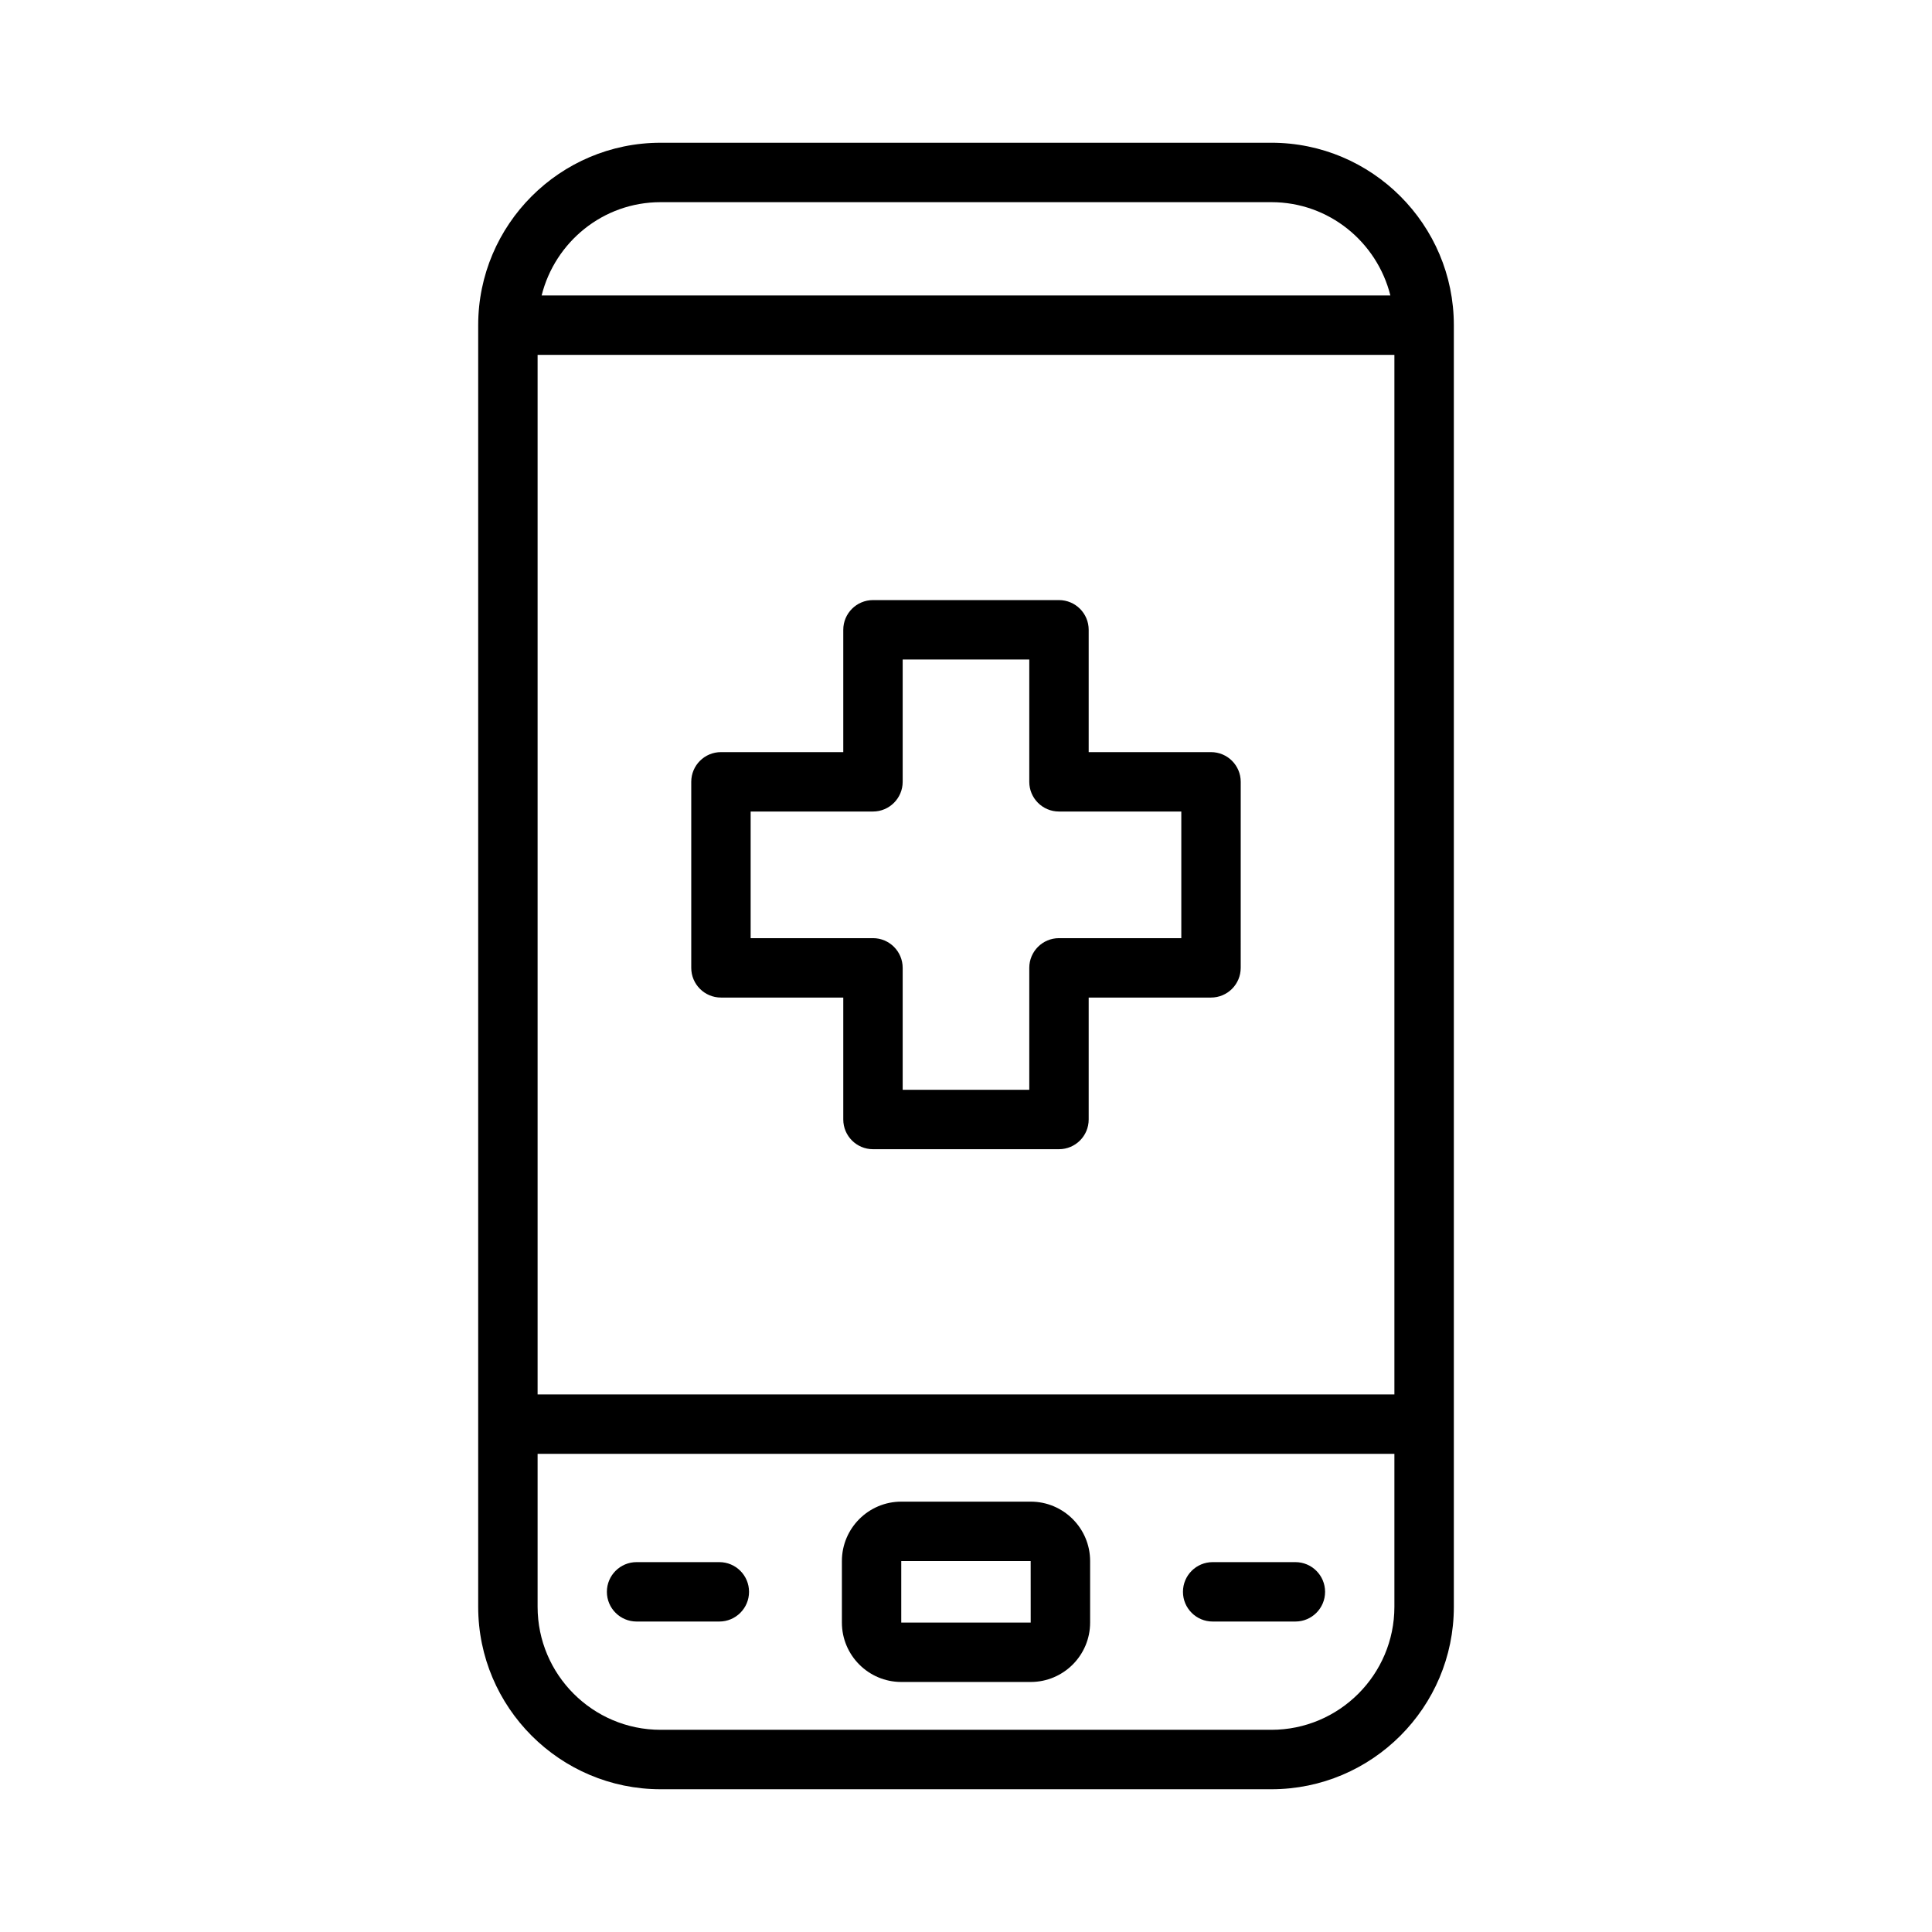
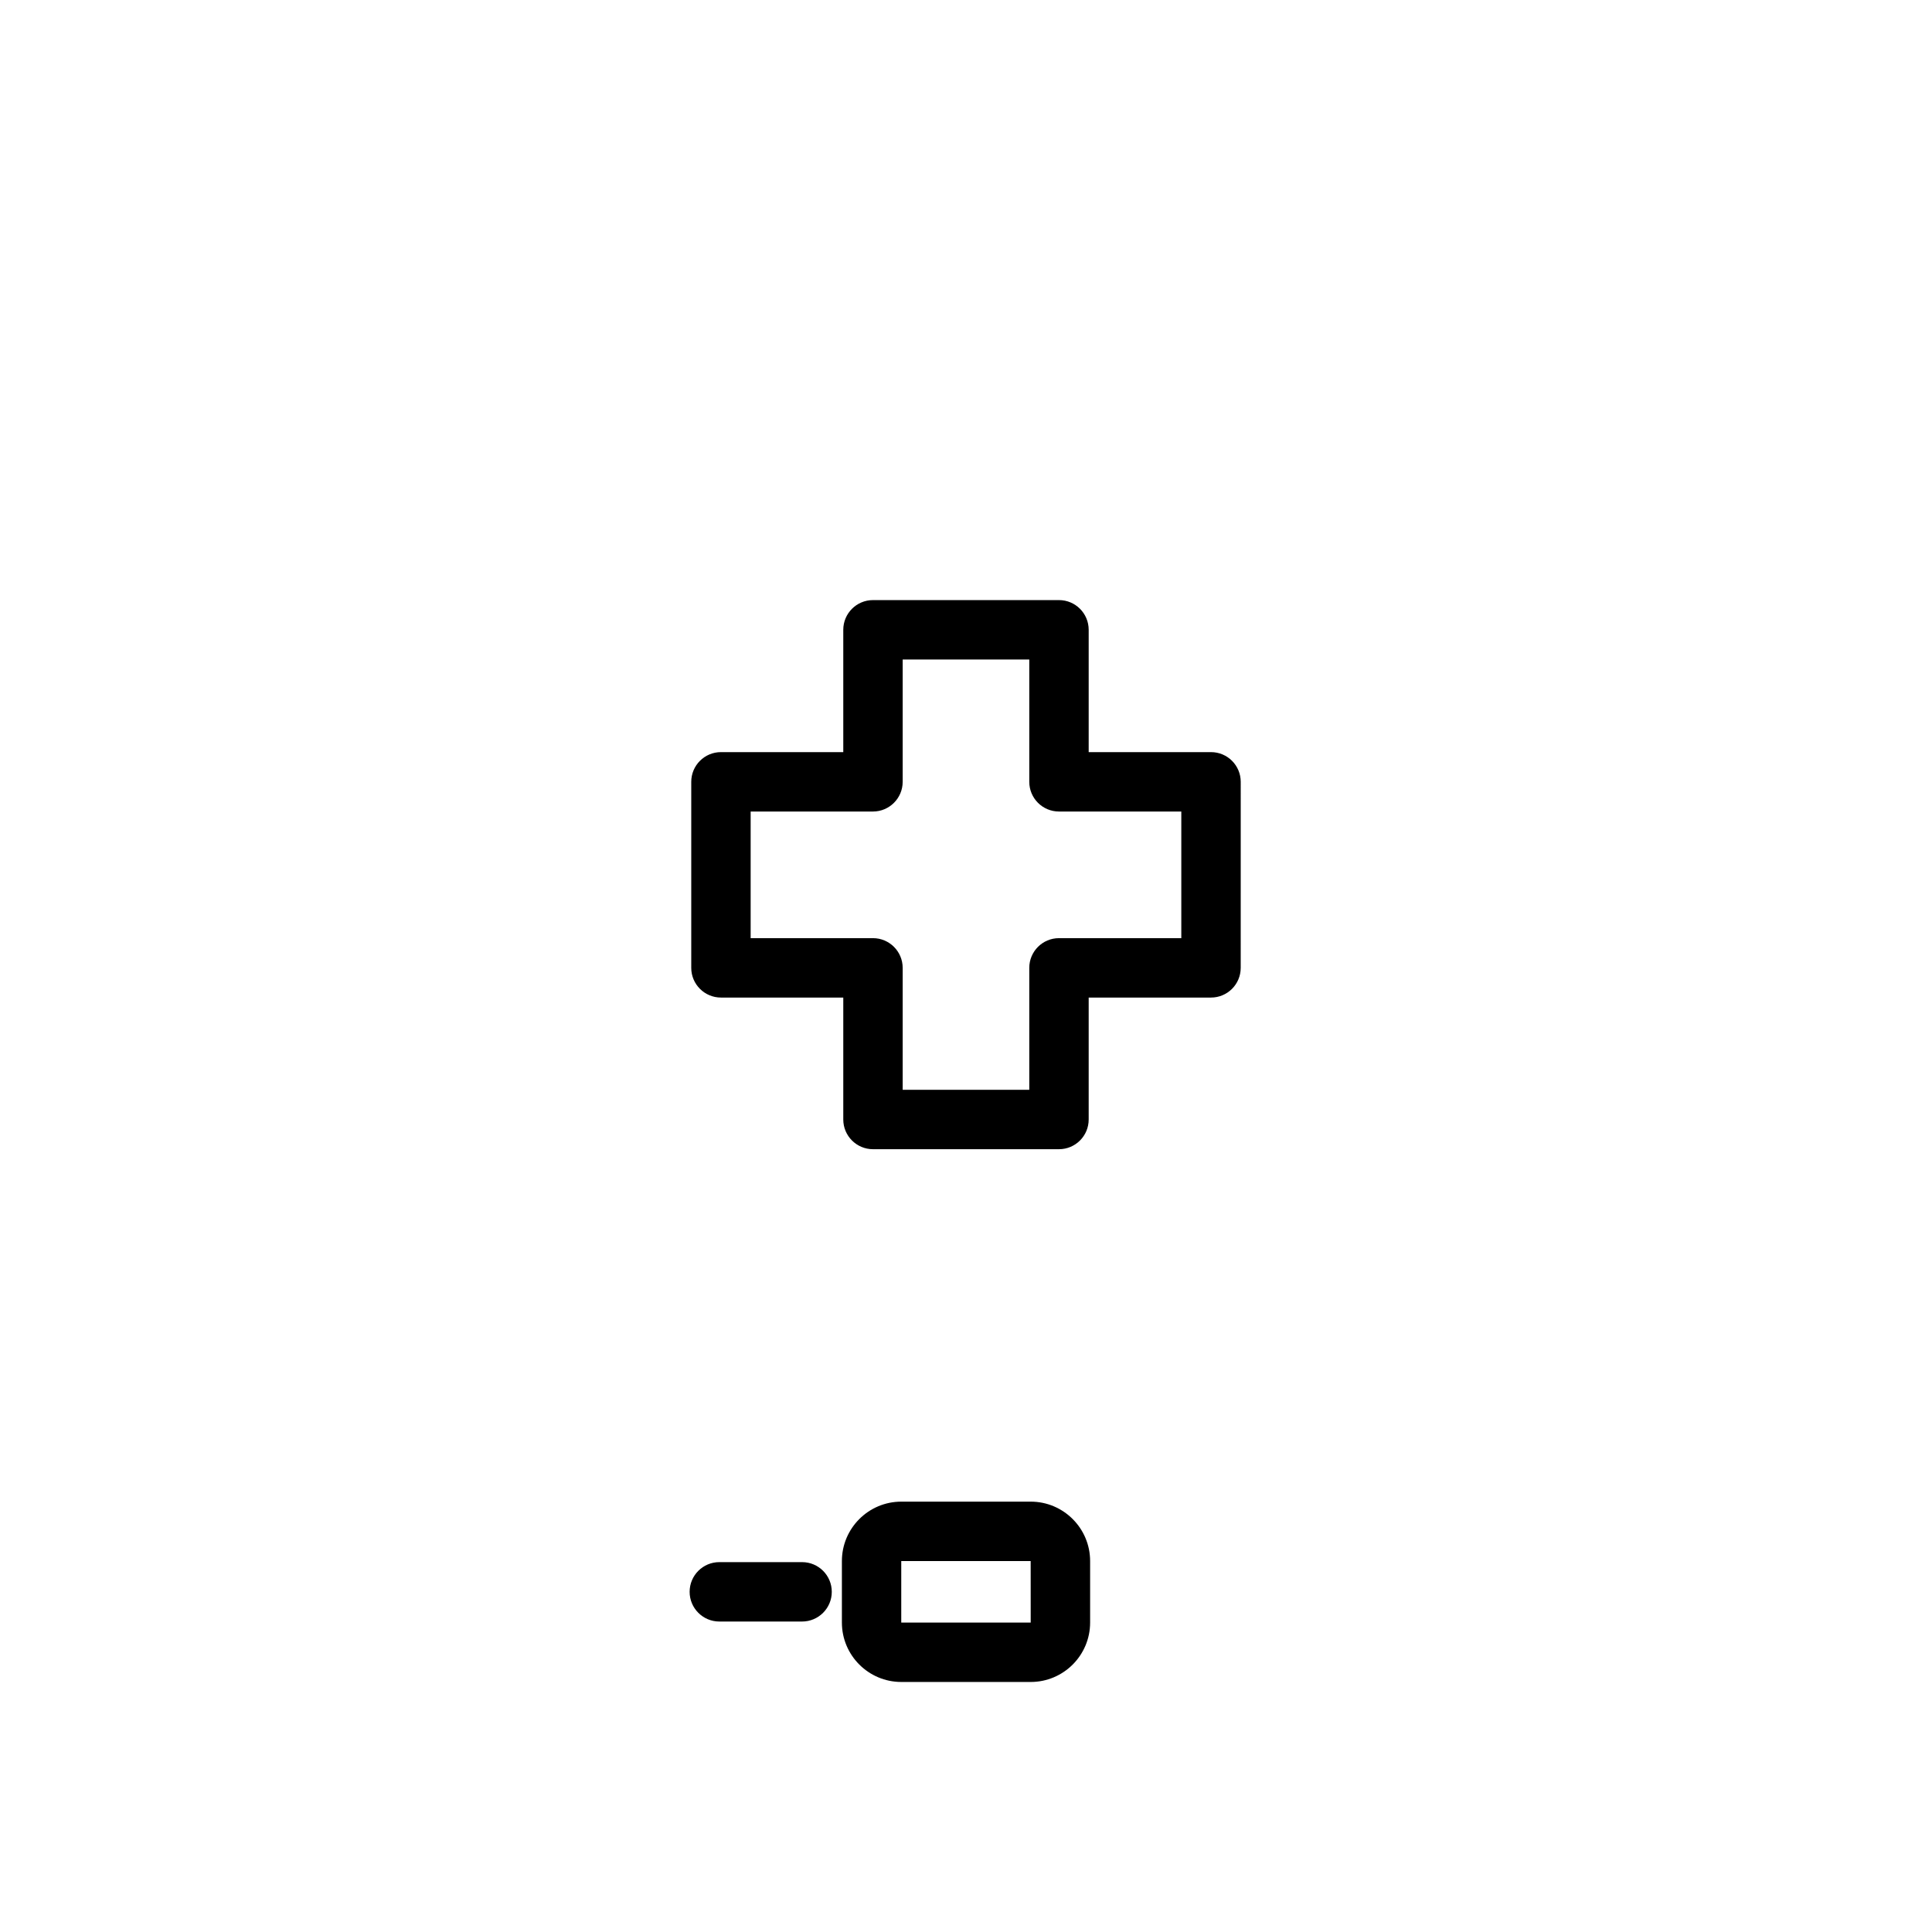
<svg xmlns="http://www.w3.org/2000/svg" fill="#000000" width="800px" height="800px" version="1.1" viewBox="144 144 512 512">
  <g>
    <path d="m417.15 541.95h-34.297c-8.684 0-15.742 7.062-15.742 15.742v16.305c0 8.684 7.062 15.742 15.742 15.742h34.297c8.684 0 15.742-7.062 15.742-15.742v-16.305c0-8.68-7.066-15.742-15.742-15.742zm-34.309 32.047v-16.305h34.297l0.008 16.305z" />
-     <path d="m480.93 181.83h-161.86c-26.656 0-48.344 21.688-48.344 48.344v339.65c0 26.656 21.688 48.344 48.344 48.344h161.87c26.656 0 48.344-21.688 48.344-48.344v-339.66c-0.008-26.648-21.695-48.336-48.352-48.336zm-194.46 56.207h227.06v275.5h-227.06zm32.598-40.461h161.87c15.25 0 27.977 10.562 31.527 24.727h-224.93c3.551-14.172 16.277-24.727 31.527-24.727zm161.86 404.84h-161.86c-17.973 0-32.598-14.617-32.598-32.598v-40.539h227.06v40.539c-0.004 17.98-14.629 32.598-32.602 32.598z" />
    <path d="m464.93 343.32h-32.418v-32.418c0-4.344-3.519-7.871-7.871-7.871h-49.293c-4.344 0-7.871 3.527-7.871 7.871v32.418h-32.418c-4.344 0-7.871 3.527-7.871 7.871v49.301c0 4.344 3.527 7.871 7.871 7.871h32.418v32.316c0 4.344 3.527 7.871 7.871 7.871h49.293c4.352 0 7.871-3.527 7.871-7.871v-32.316h32.418c4.352 0 7.871-3.527 7.871-7.871l0.004-49.301c0-4.344-3.519-7.871-7.875-7.871zm-7.871 49.301h-32.418c-4.352 0-7.871 3.527-7.871 7.871v32.316h-33.551v-32.316c0-4.344-3.527-7.871-7.871-7.871h-32.418v-33.559h32.418c4.344 0 7.871-3.527 7.871-7.871v-32.418h33.551v32.418c0 4.344 3.519 7.871 7.871 7.871h32.418z" />
-     <path d="m334.63 557.98h-21.93c-4.344 0-7.871 3.527-7.871 7.871s3.527 7.871 7.871 7.871h21.93c4.344 0 7.871-3.527 7.871-7.871s-3.516-7.871-7.871-7.871z" />
-     <path d="m487.29 557.98h-21.922c-4.352 0-7.871 3.527-7.871 7.871s3.519 7.871 7.871 7.871h21.922c4.352 0 7.871-3.527 7.871-7.871s-3.519-7.871-7.871-7.871z" />
+     <path d="m334.63 557.98c-4.344 0-7.871 3.527-7.871 7.871s3.527 7.871 7.871 7.871h21.93c4.344 0 7.871-3.527 7.871-7.871s-3.516-7.871-7.871-7.871z" />
  </g>
</svg>